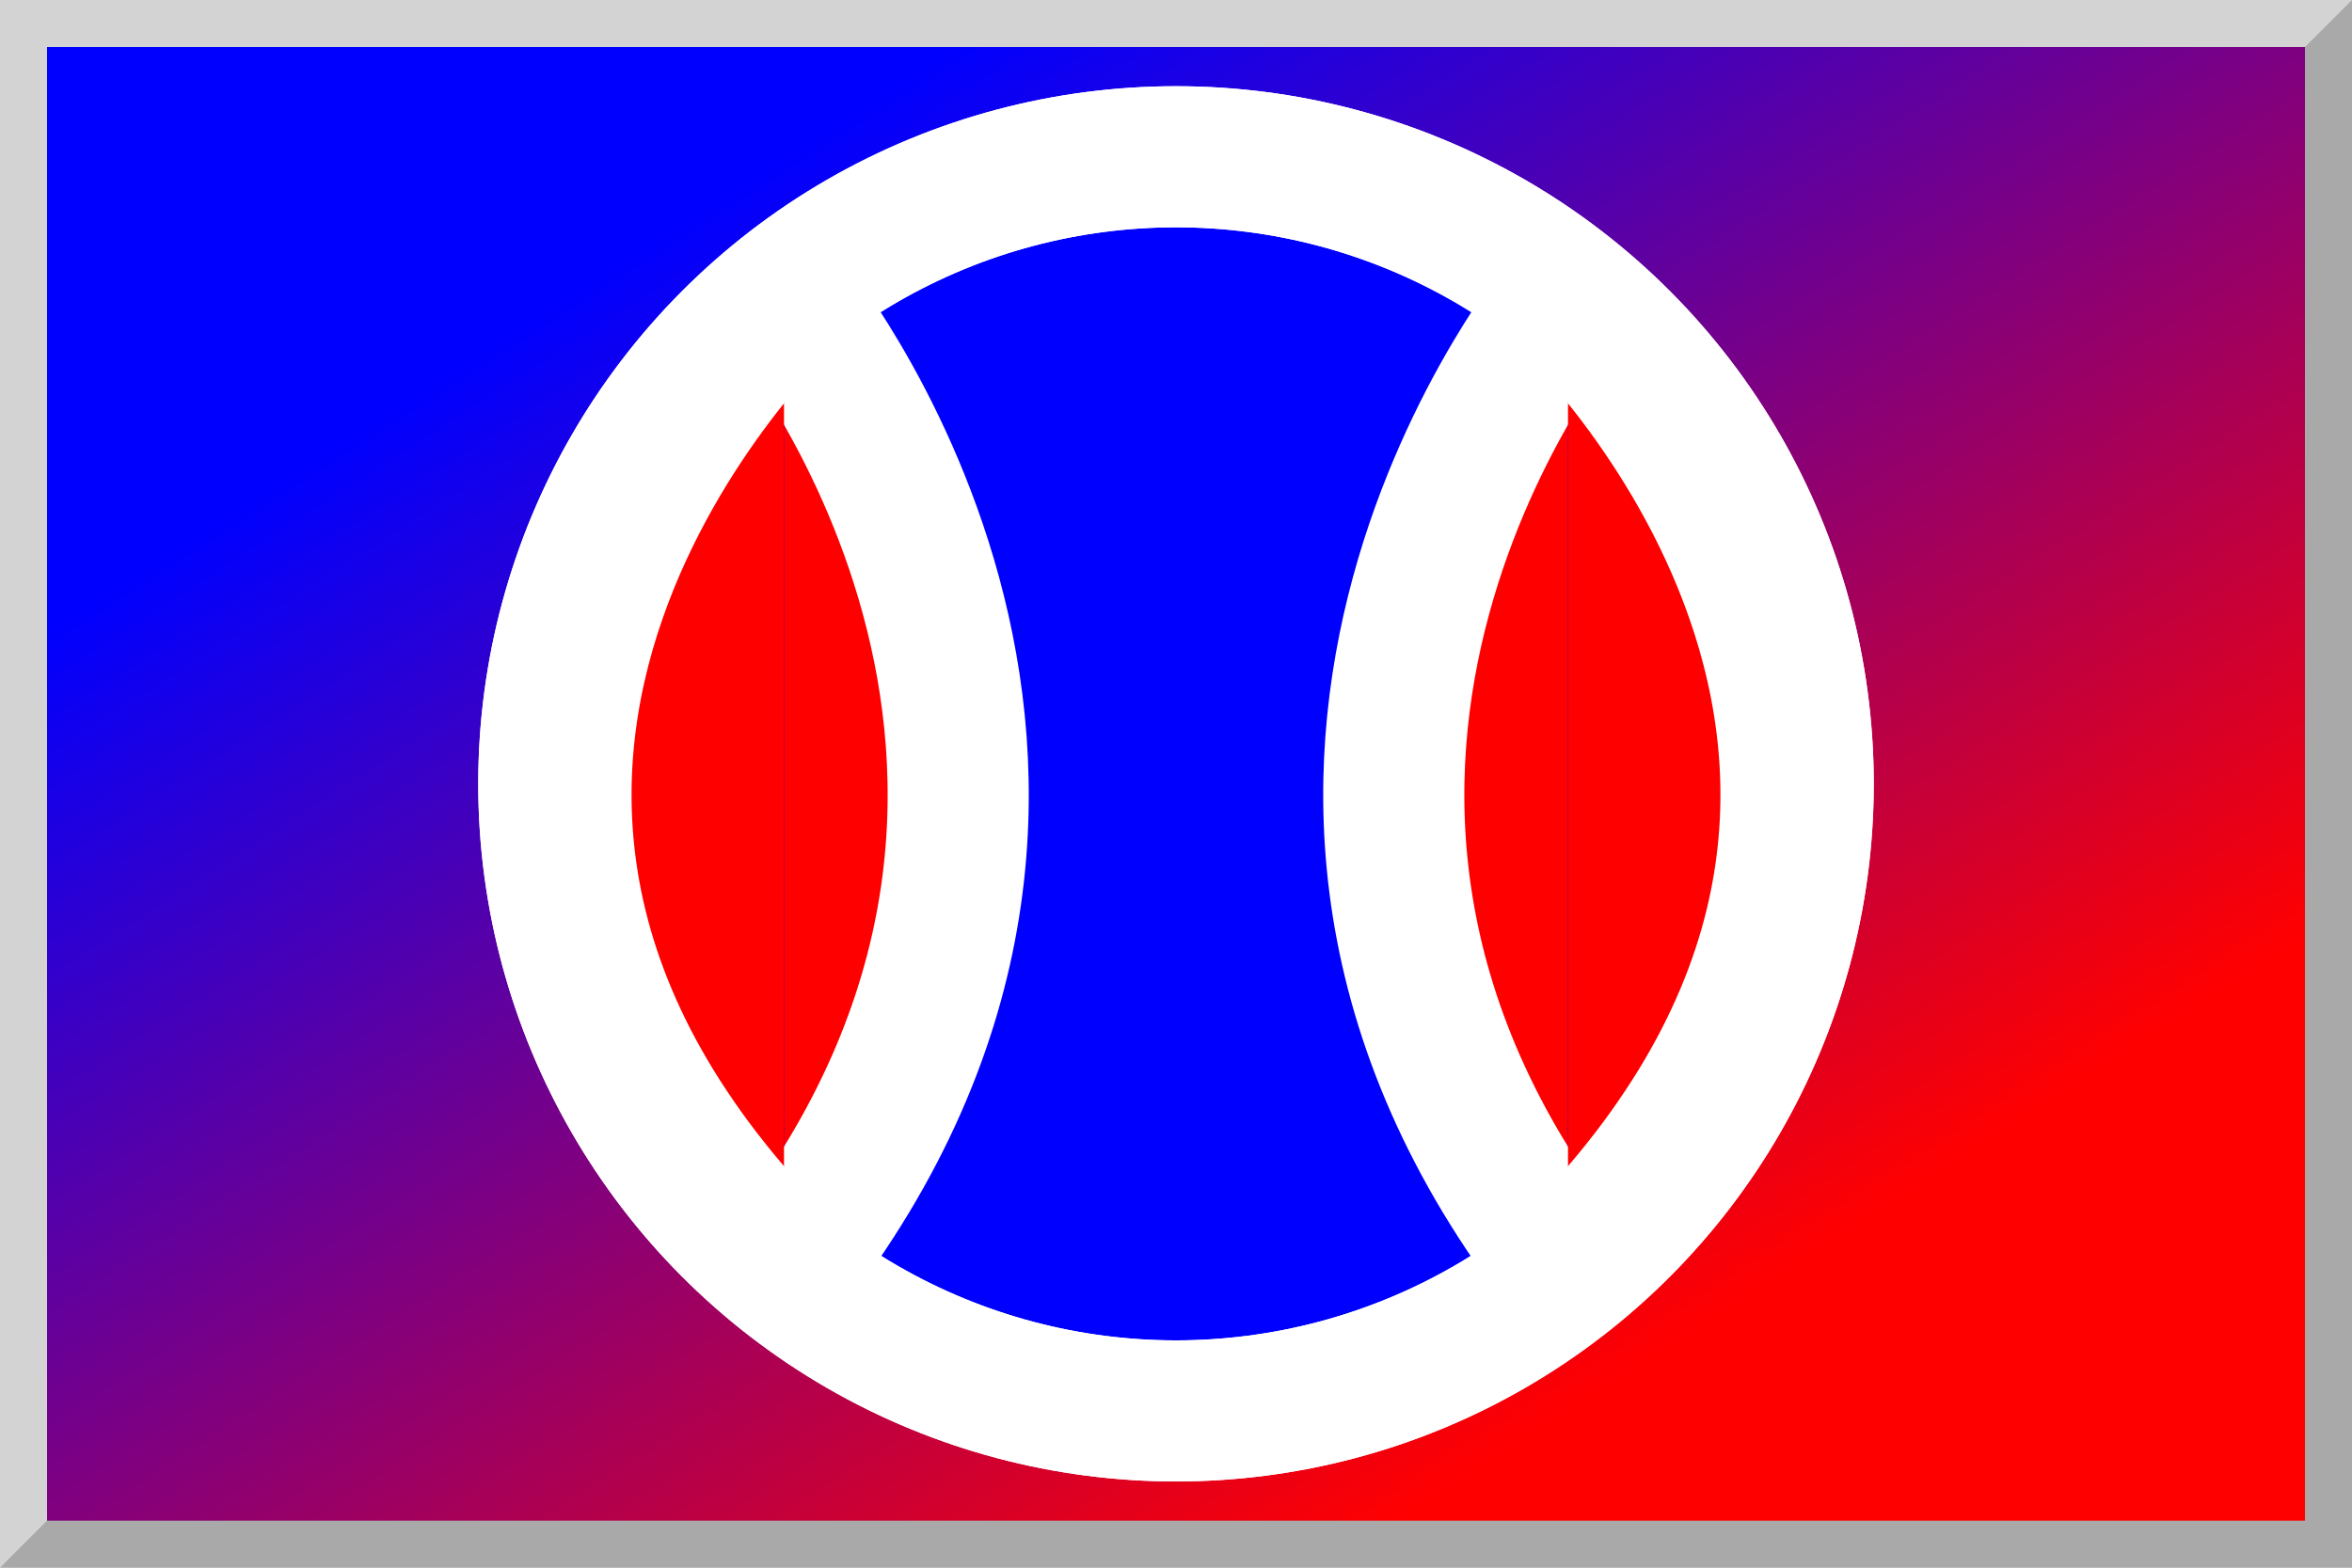
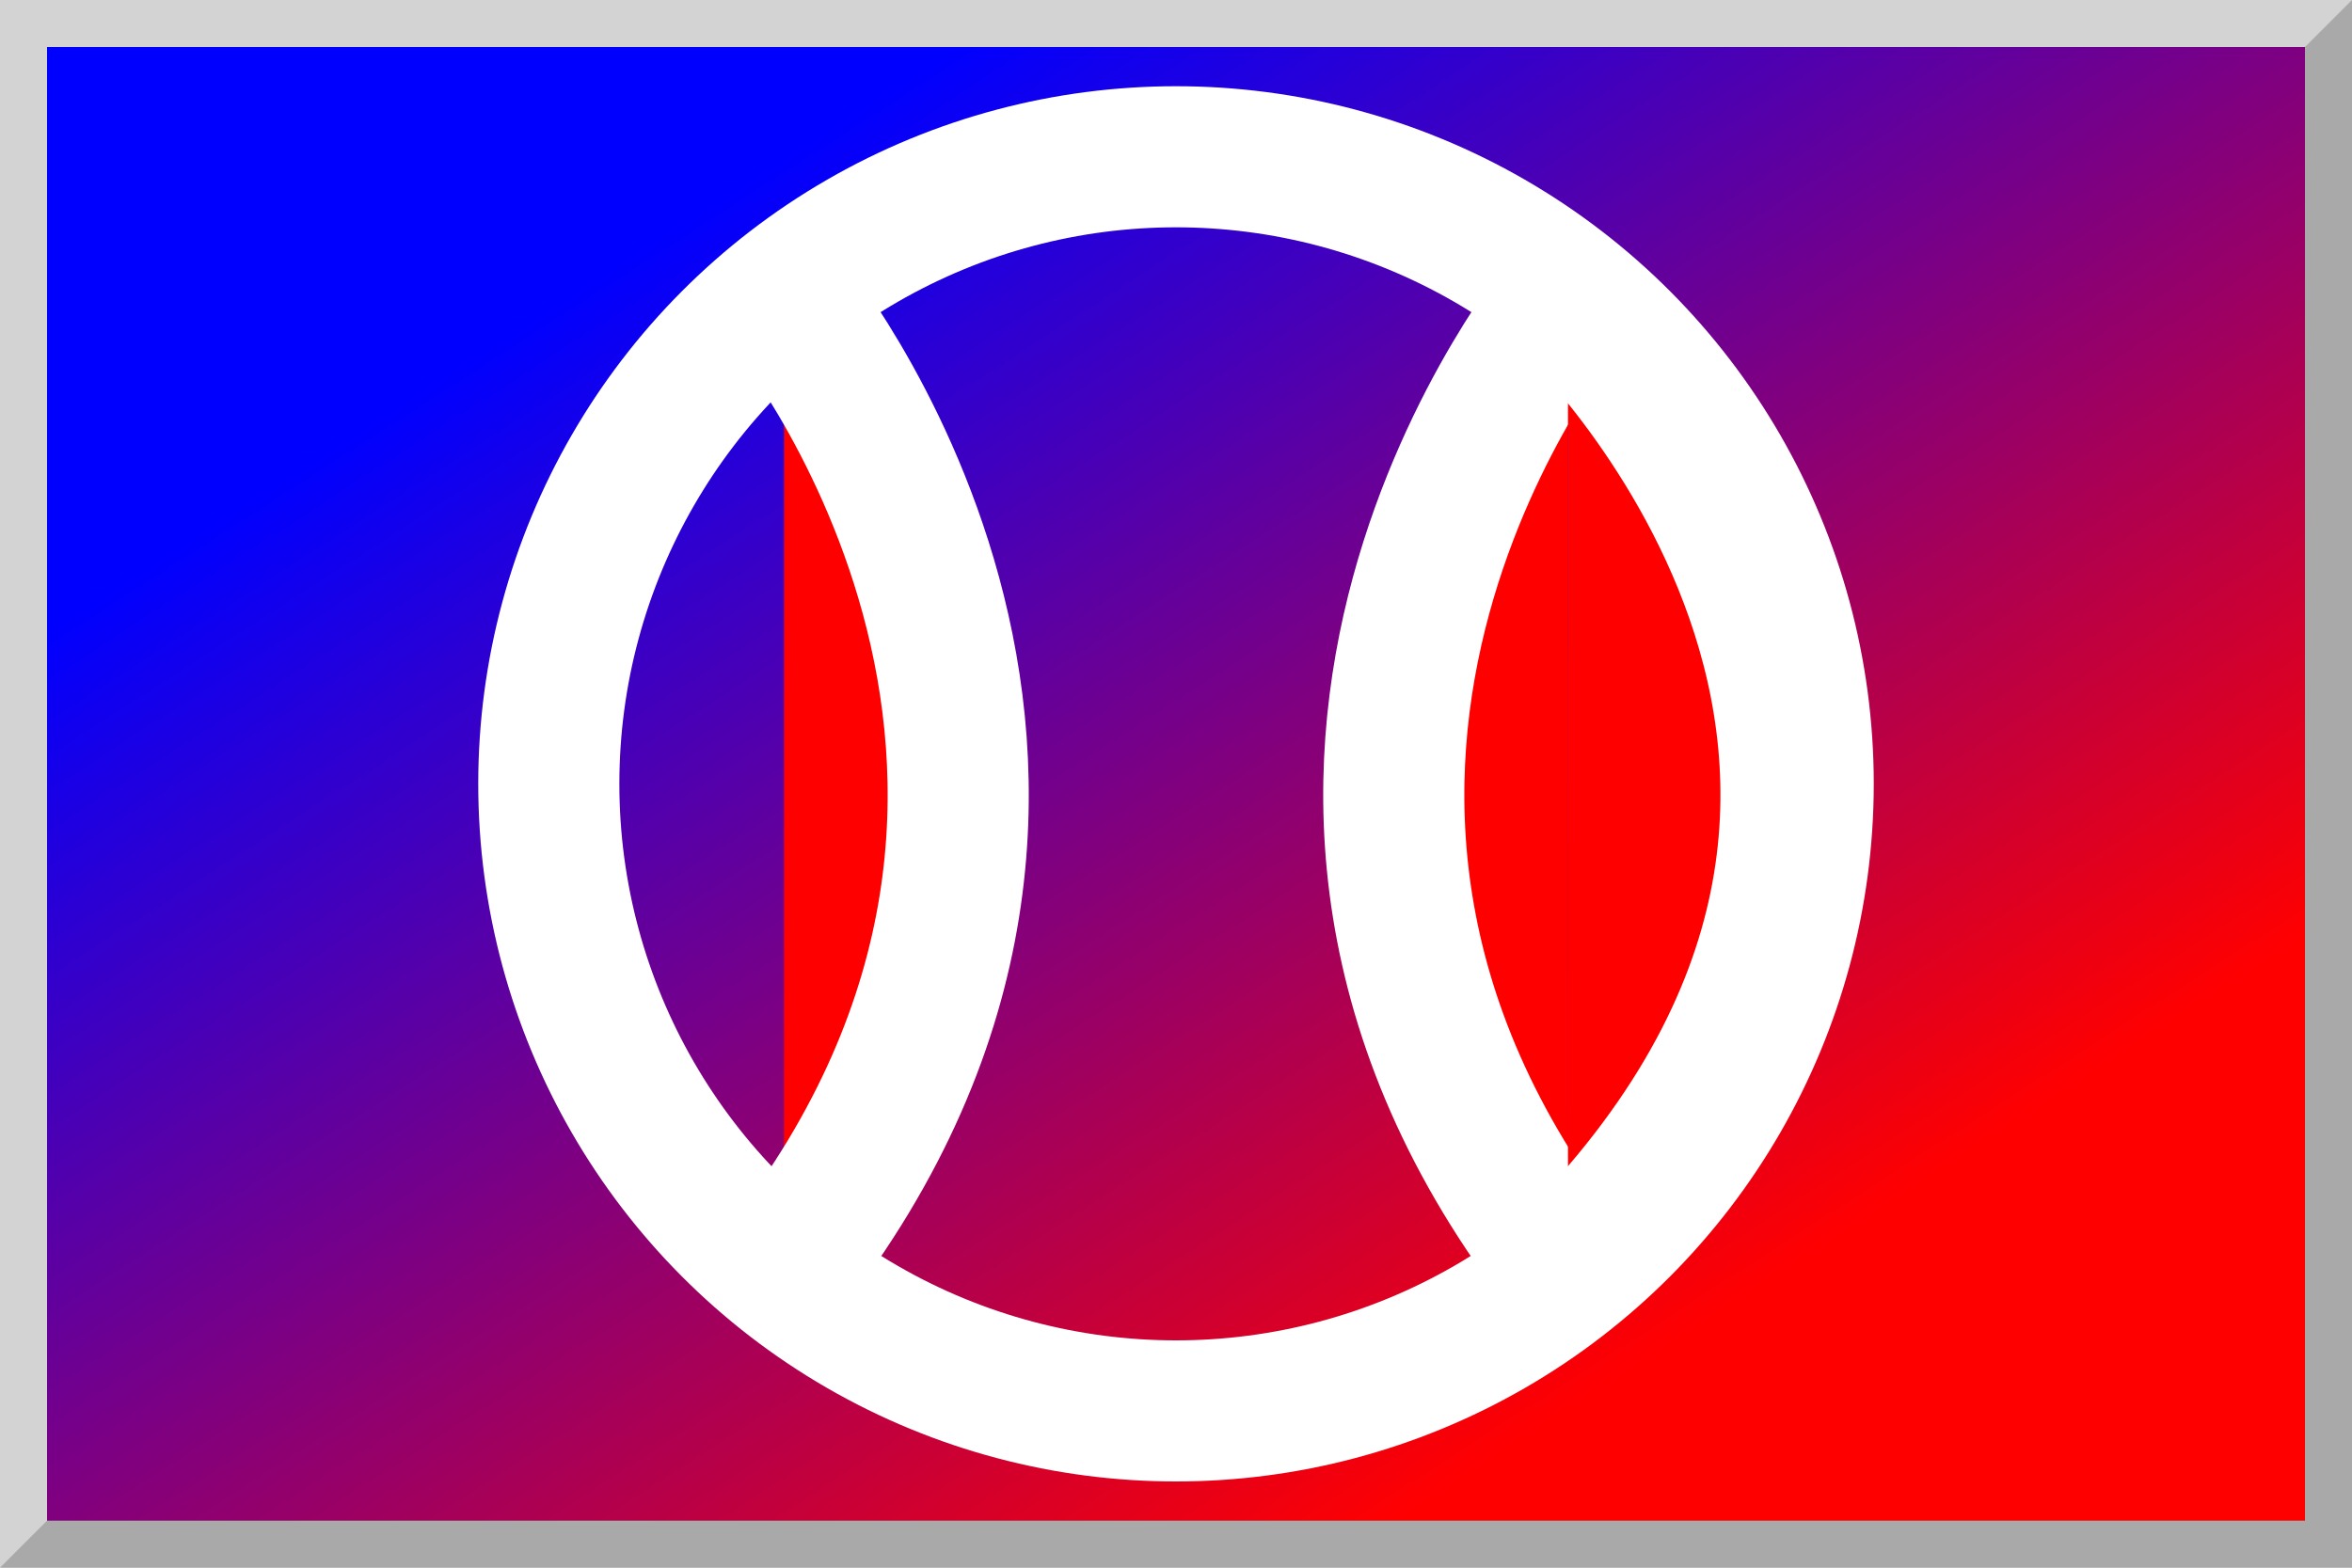
<svg xmlns="http://www.w3.org/2000/svg" xml:space="preserve" width="150px" height="100px" zoomAndPan="disable">
  <defs>
    <linearGradient id="grad" x1="0%" y1="0%" x2="100%" y2="100%">
      <stop offset="20%" style="stop-color:Blue;stop-opacity:1" />
      <stop offset="80%" style="stop-color:Red;stop-opacity:1" />
    </linearGradient>
    <linearGradient id="trans" x1="0%" y1="0%" x2="100%" y2="100%">
      <stop offset="0%" style="stop-opacity:0" />
      <stop offset="100%" style="stop-opacity:0" />
    </linearGradient>
  </defs>
  <rect x="0" y="0" width="150" height="100" fill="LightGrey" stroke-width="0" />
  <polygon points="150,0 145,5 5,95 0,100 150,100" fill="DarkGrey" stroke-width="0" />
  <rect x="3" y="3" width="144" height="94" fill="url(#grad)" stroke-width="0" />
-   <circle cx="75" cy="50" r="40" stroke="White" stroke-width="9" fill="Blue" />
  <path d="M50 19   C50 19 75 49 50 81" stroke="White" stroke-width="9" fill="Red" />
-   <path d="M50 19   C50 19 18 49 50 81" stroke="White" stroke-width="9" fill="Red" />
  <path d="M100 19   C100 19 75 49 100 81" stroke="White" stroke-width="9" fill="Red" />
  <path d="M100 19   C100 19 132 49 100 81" stroke="White" stroke-width="9" fill="Red" />
  <circle cx="75" cy="50" r="40" stroke="White" stroke-width="9" fill="url(#trans)" />
</svg>